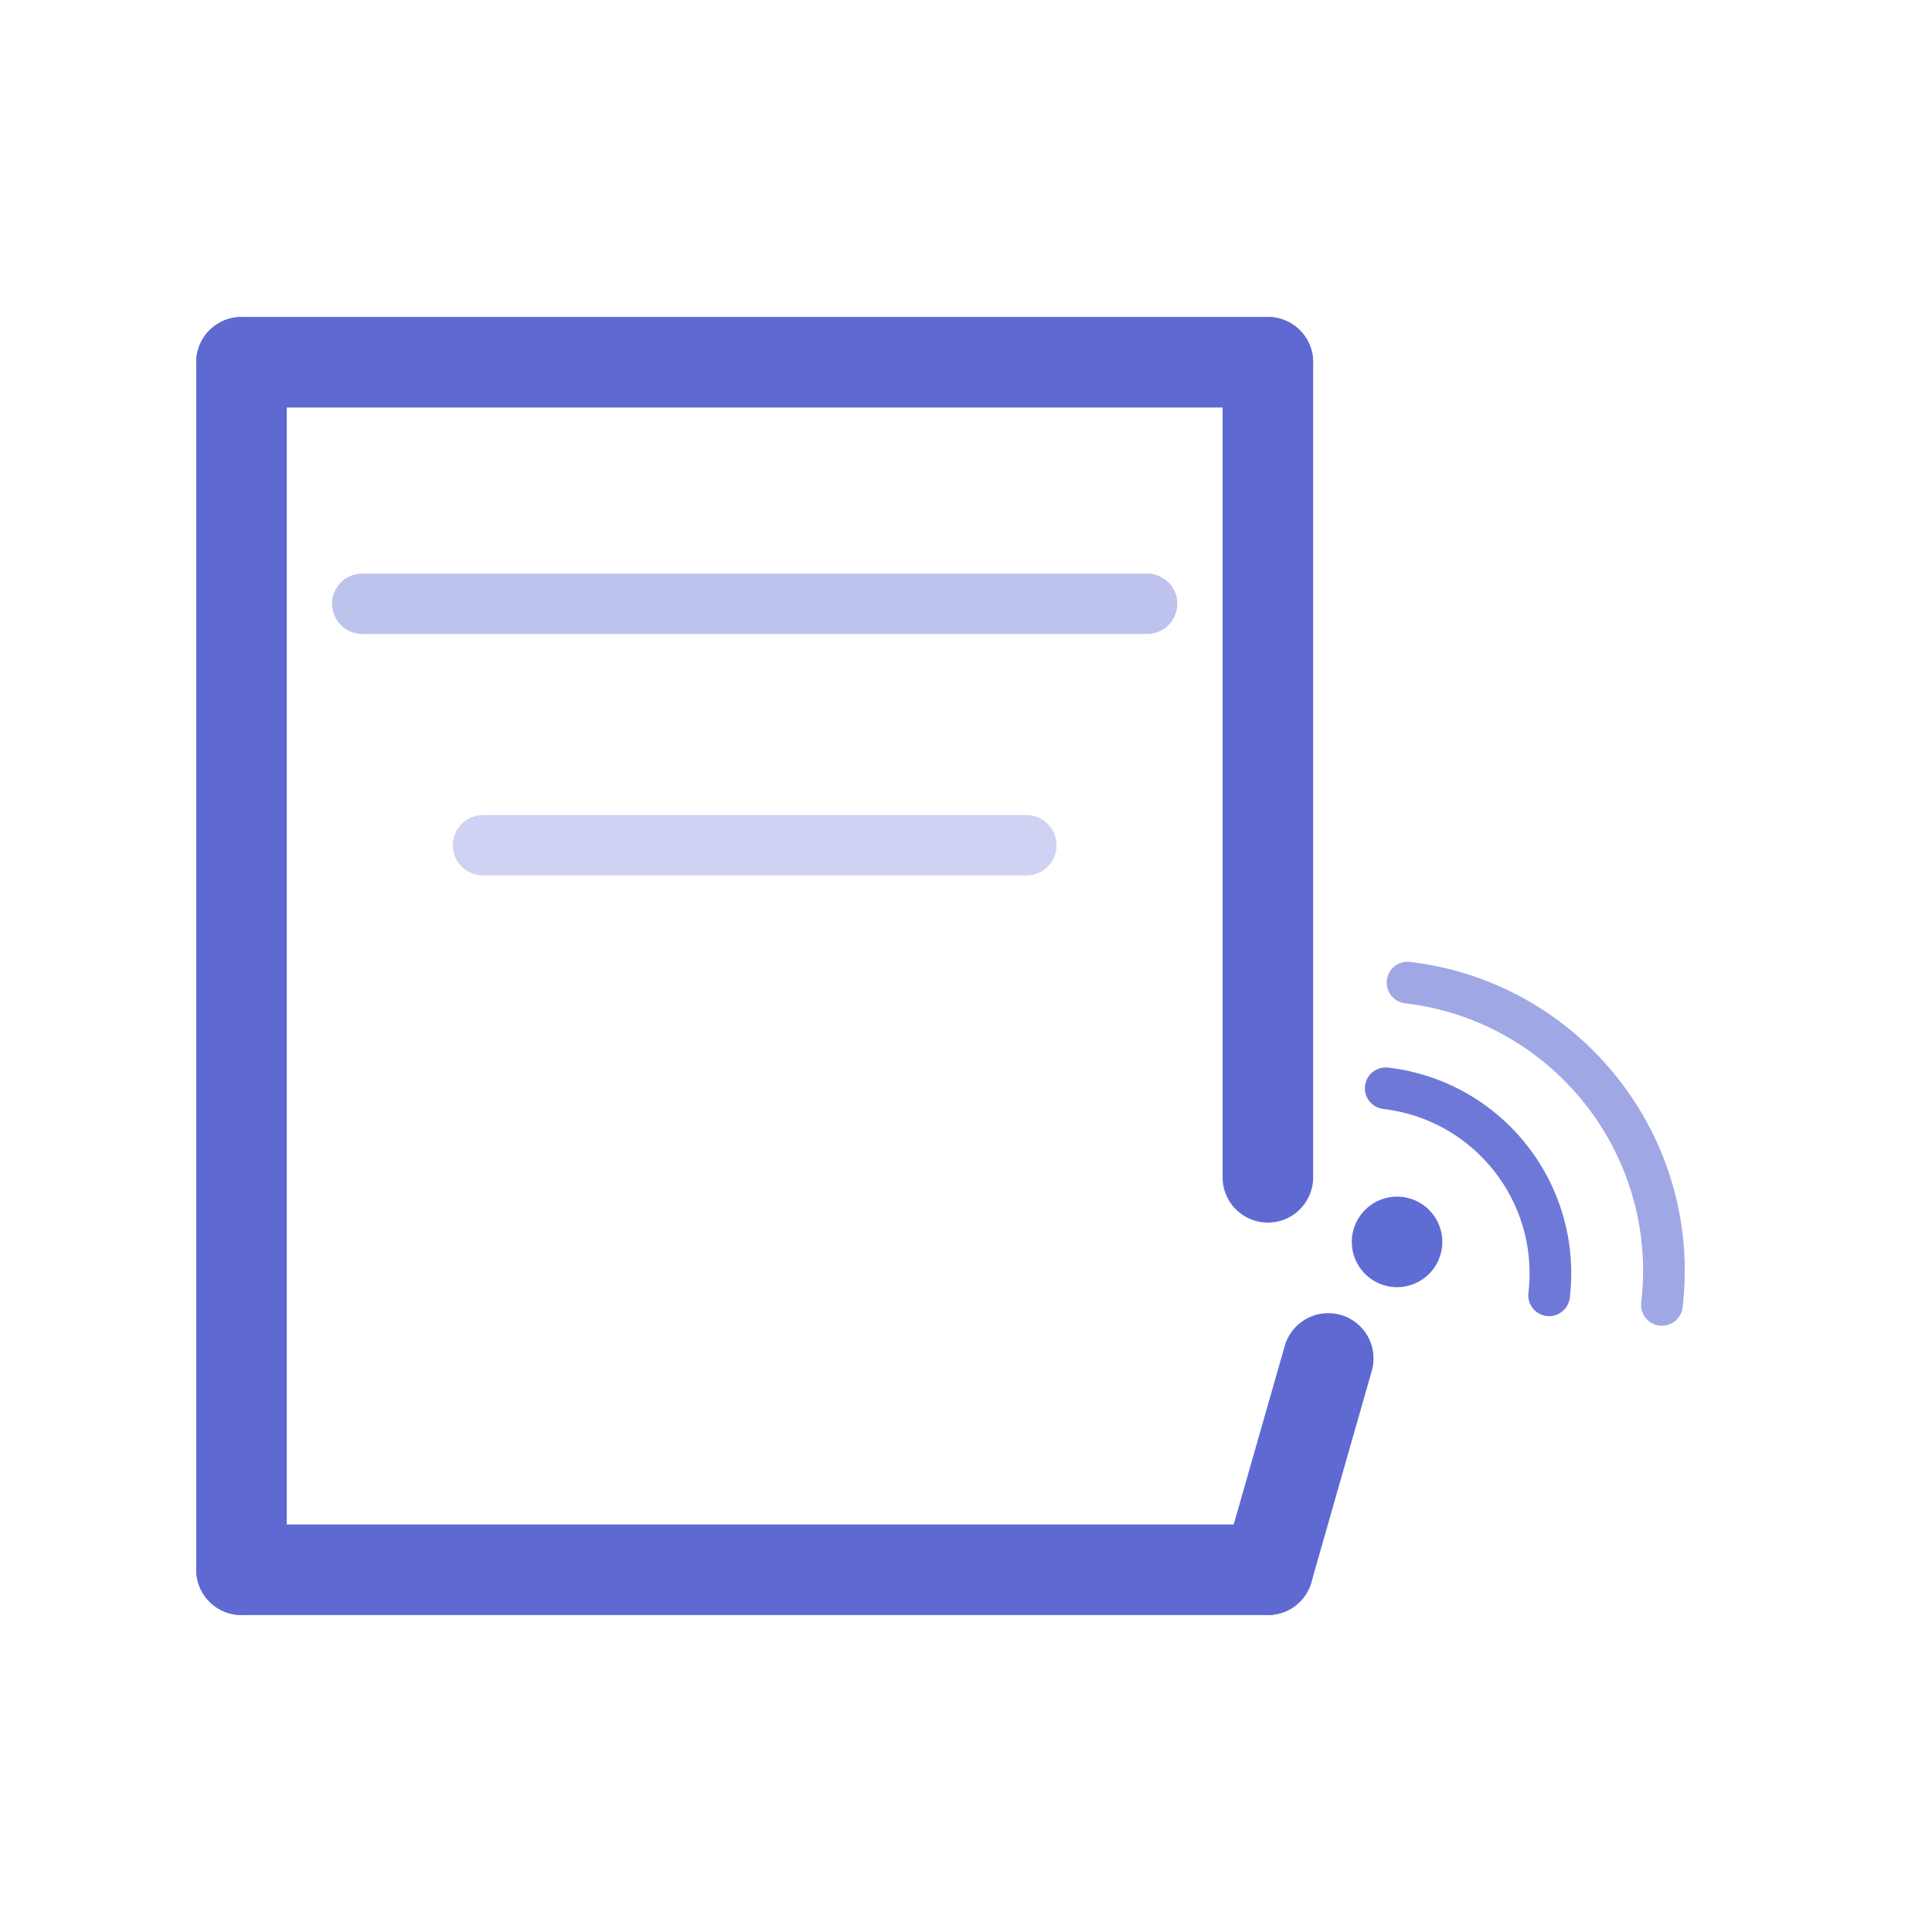
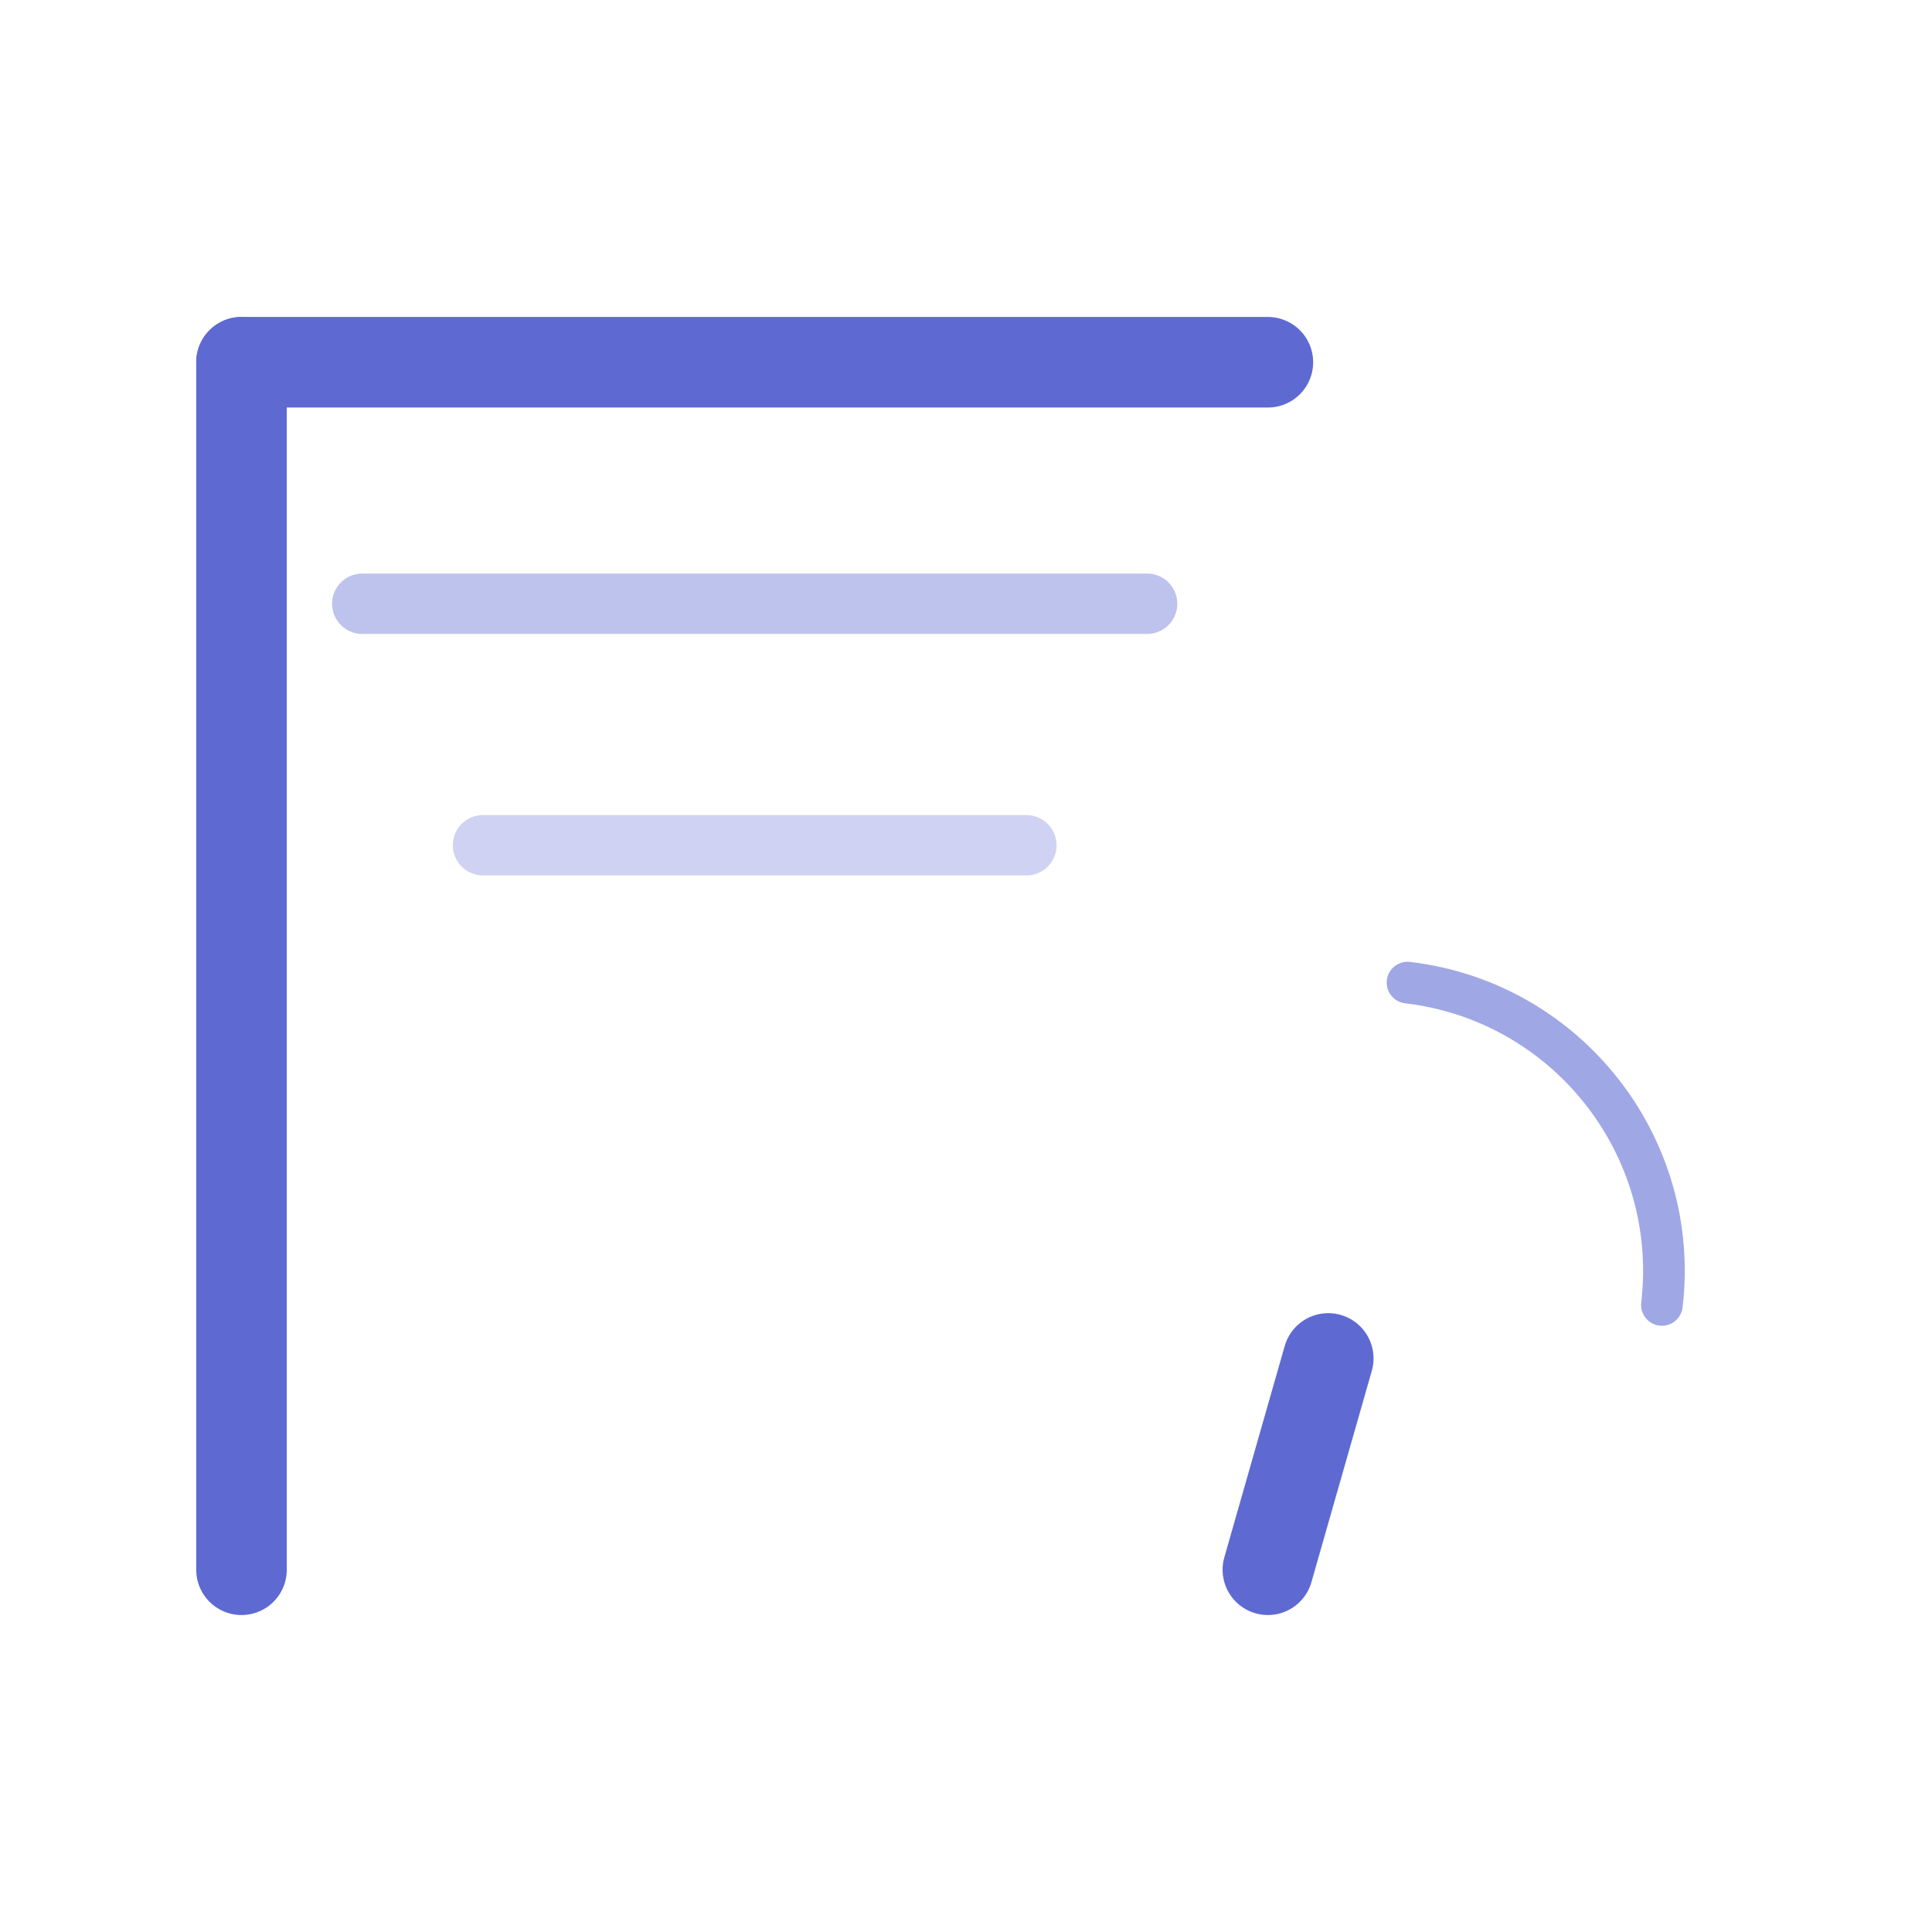
<svg xmlns="http://www.w3.org/2000/svg" width="64" height="64" viewBox="0 0 64 64" fill="none">
  <g id="archive-box">
    <path d="M 8 12 L 42 12" stroke="#5E6AD2" stroke-width="3" stroke-linecap="round" />
    <path d="M 8 12 L 8 52" stroke="#5E6AD2" stroke-width="3" stroke-linecap="round" />
-     <path d="M 8 52 L 42 52" stroke="#5E6AD2" stroke-width="3" stroke-linecap="round" />
-     <path d="M 42 12 L 42 39" stroke="#5E6AD2" stroke-width="3" stroke-linecap="round" />
    <path d="M 42 52 L 44 45" stroke="#5E6AD2" stroke-width="3" stroke-linecap="round" />
    <path d="M 12 20 L 38 20" stroke="#5E6AD2" stroke-width="2" stroke-linecap="round" opacity="0.4" />
    <path d="M 16 28 L 34 28" stroke="#5E6AD2" stroke-width="2" stroke-linecap="round" opacity="0.3" />
  </g>
  <g id="rss-waves" transform="translate(3, -9.5)">
-     <path fill-rule="evenodd" clip-rule="evenodd" d="M 47.254 40.222 C 47.254 39.842 47.564 39.532 47.944 39.532 C 51.744 39.532 54.814 42.602 54.814 46.402 C 54.814 46.782 54.504 47.092 54.124 47.092 C 53.744 47.092 53.434 46.782 53.434 46.402 C 53.434 43.362 50.974 40.912 47.944 40.912 C 47.564 40.912 47.254 40.602 47.254 40.222 Z" fill="#6E79D7" transform="matrix(0.993, 0.117, -0.117, 0.993, 0, 0)" />
    <path fill-rule="evenodd" clip-rule="evenodd" d="M 47.563 36.661 C 47.563 36.281 47.873 35.971 48.253 35.971 C 53.943 35.971 58.563 40.591 58.563 46.281 C 58.563 46.661 58.253 46.971 57.873 46.971 C 57.493 46.971 57.183 46.661 57.183 46.281 C 57.183 41.351 53.183 37.351 48.253 37.351 C 47.873 37.351 47.563 37.041 47.563 36.661 Z" fill="#9FA7E5" transform="matrix(0.993, 0.117, -0.117, 0.993, 0, 0)" />
-     <circle cx="48.5" cy="45" r="1.5" fill="#5F6CD4" transform="matrix(0.993, 0.117, -0.117, 0.993, 0.384, 0.28)" />
  </g>
</svg>